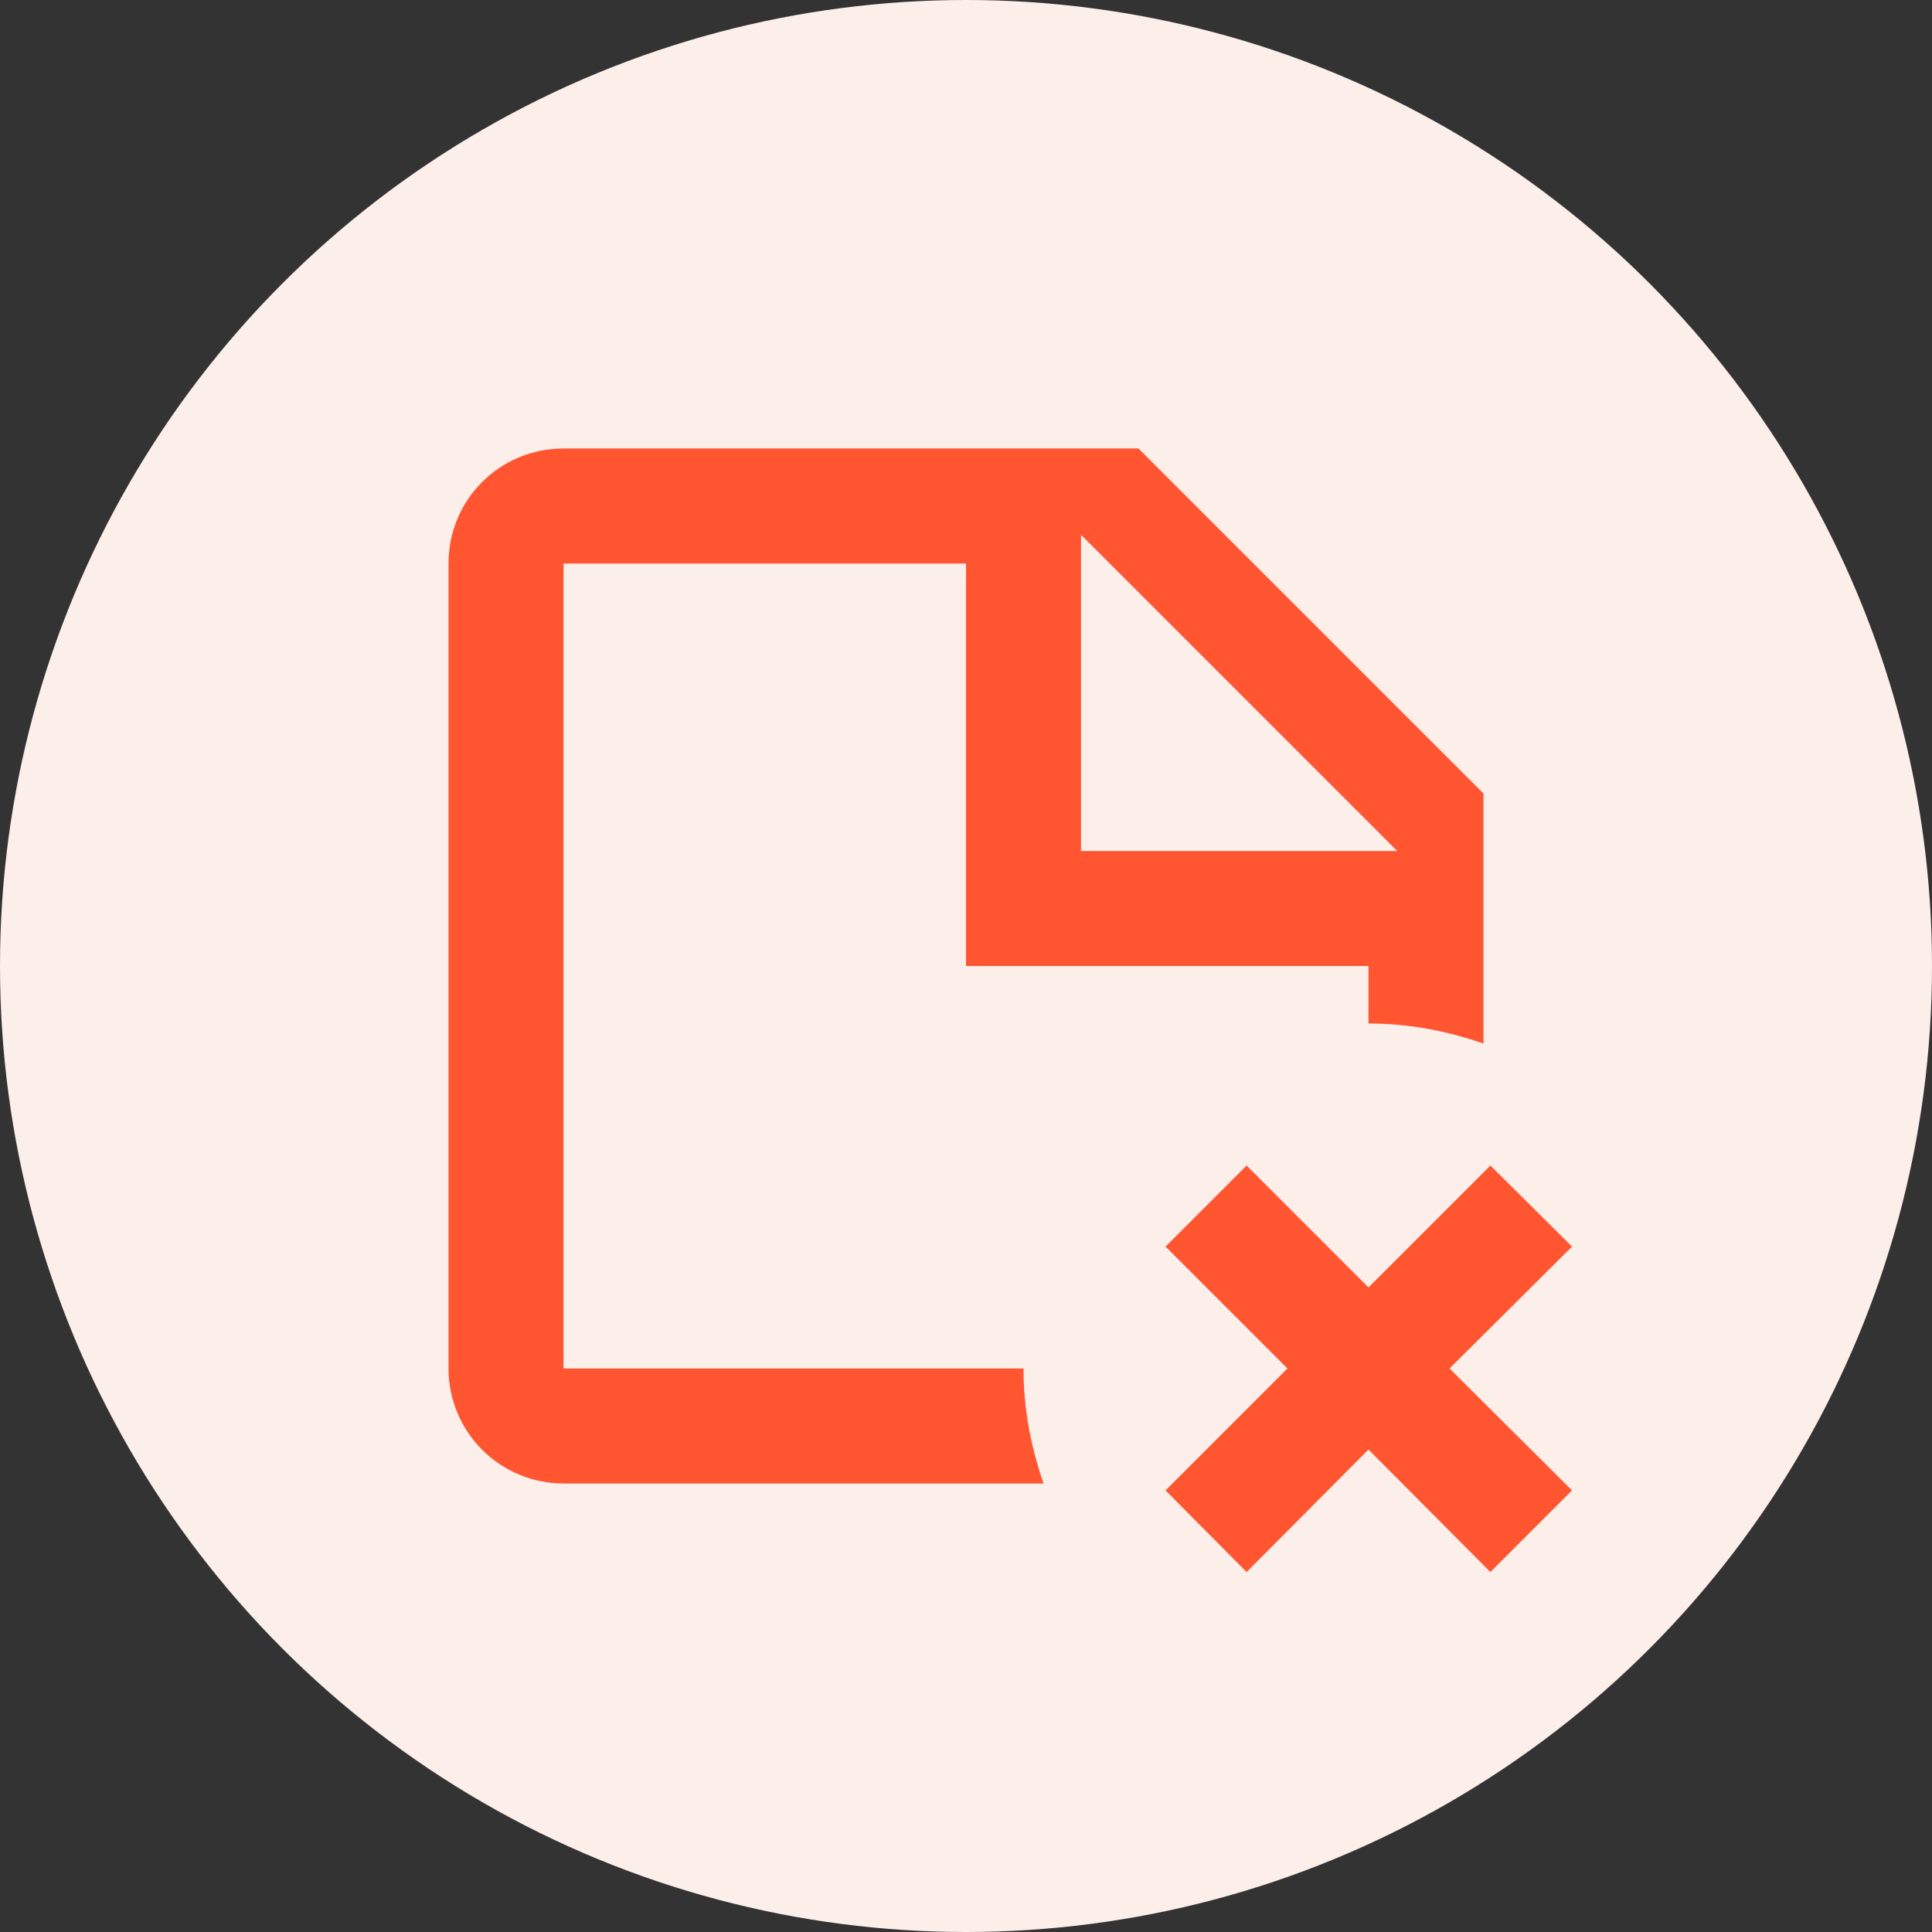
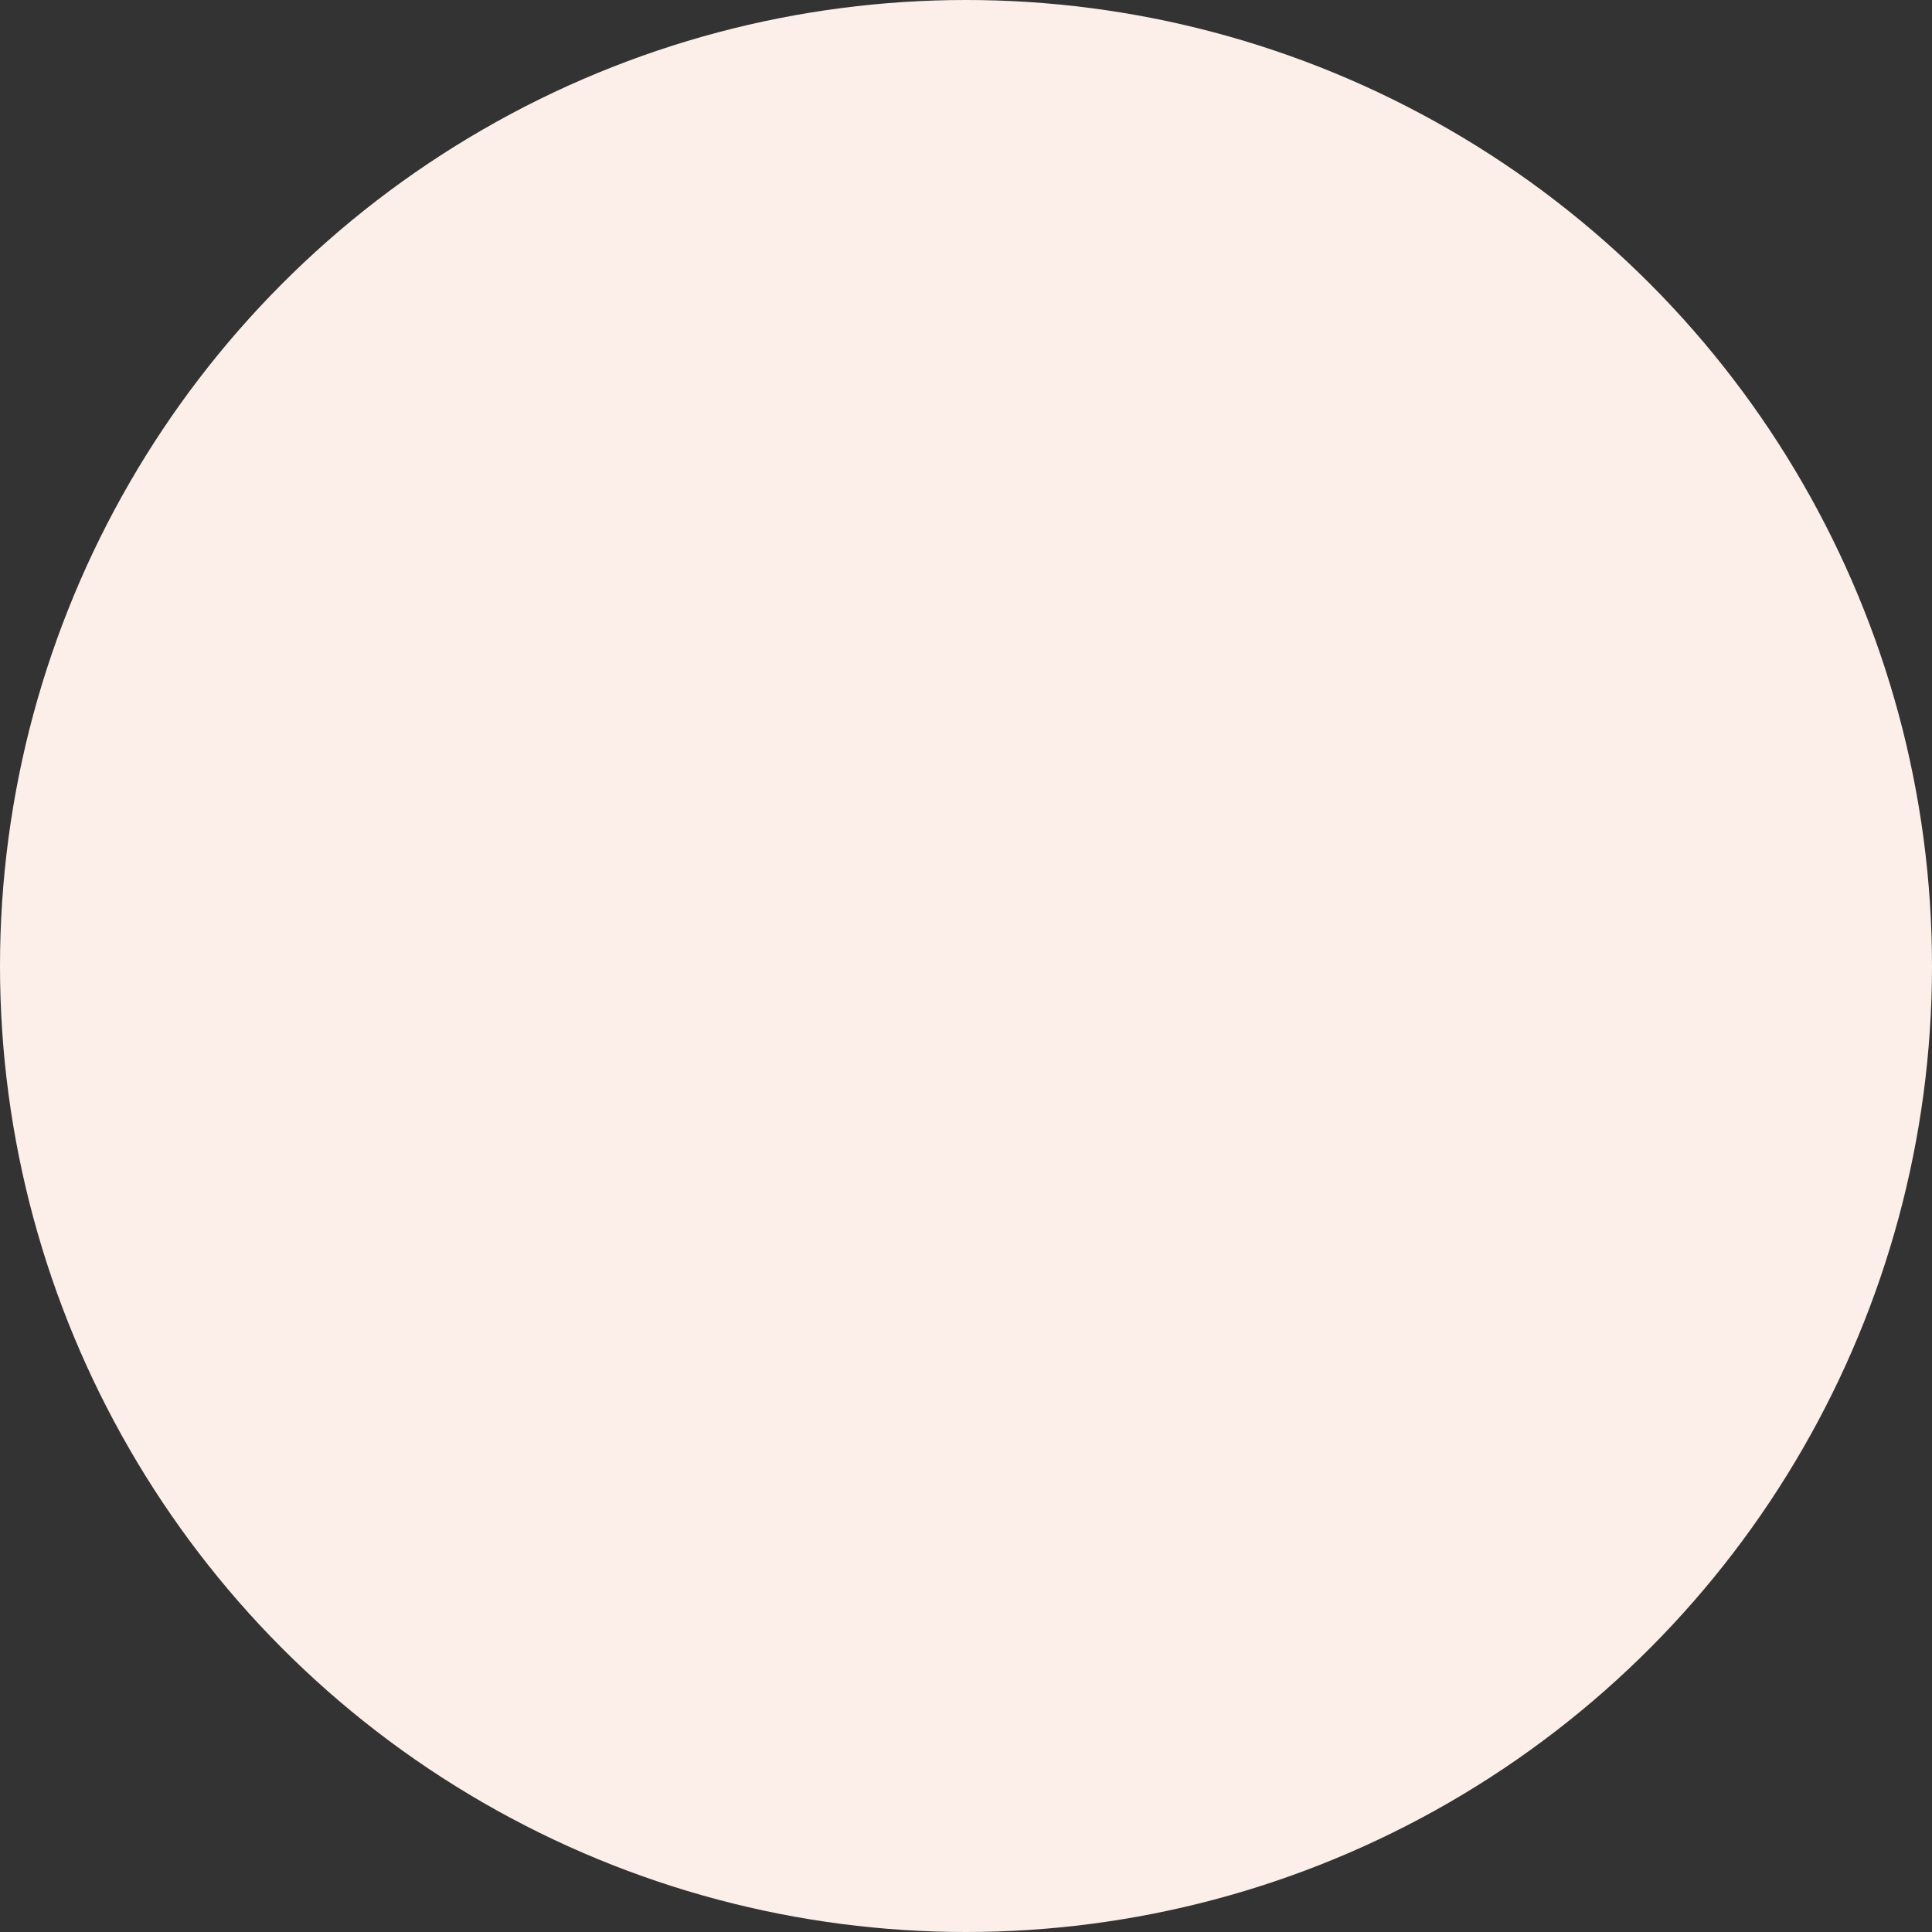
<svg xmlns="http://www.w3.org/2000/svg" width="70" height="70" viewBox="0 0 70 70" fill="none">
  <rect x="0" y="0" width="70" height="70" fill="#333333" stroke="none" />
  <circle cx="35" cy="35" r="35" fill="#FCEFE9" />
-   <path d="M20.417 49.583V20.417H35V35H49.583V37.083C51.042 37.083 52.438 37.354 53.75 37.812V28.75L41.25 16.25H20.417C18.104 16.25 16.25 18.104 16.25 20.417V49.583C16.25 50.688 16.689 51.748 17.47 52.53C18.252 53.311 19.312 53.75 20.417 53.75H37.812C37.354 52.438 37.083 51.042 37.083 49.583H20.417ZM39.167 19.375L50.625 30.833H39.167V19.375ZM52.521 49.583L56.958 54L54 56.958L49.583 52.521L45.167 56.958L42.229 54L46.646 49.583L42.229 45.167L45.167 42.229L49.583 46.646L54 42.229L56.958 45.167L52.521 49.583Z" fill="#FF5631" />
</svg>